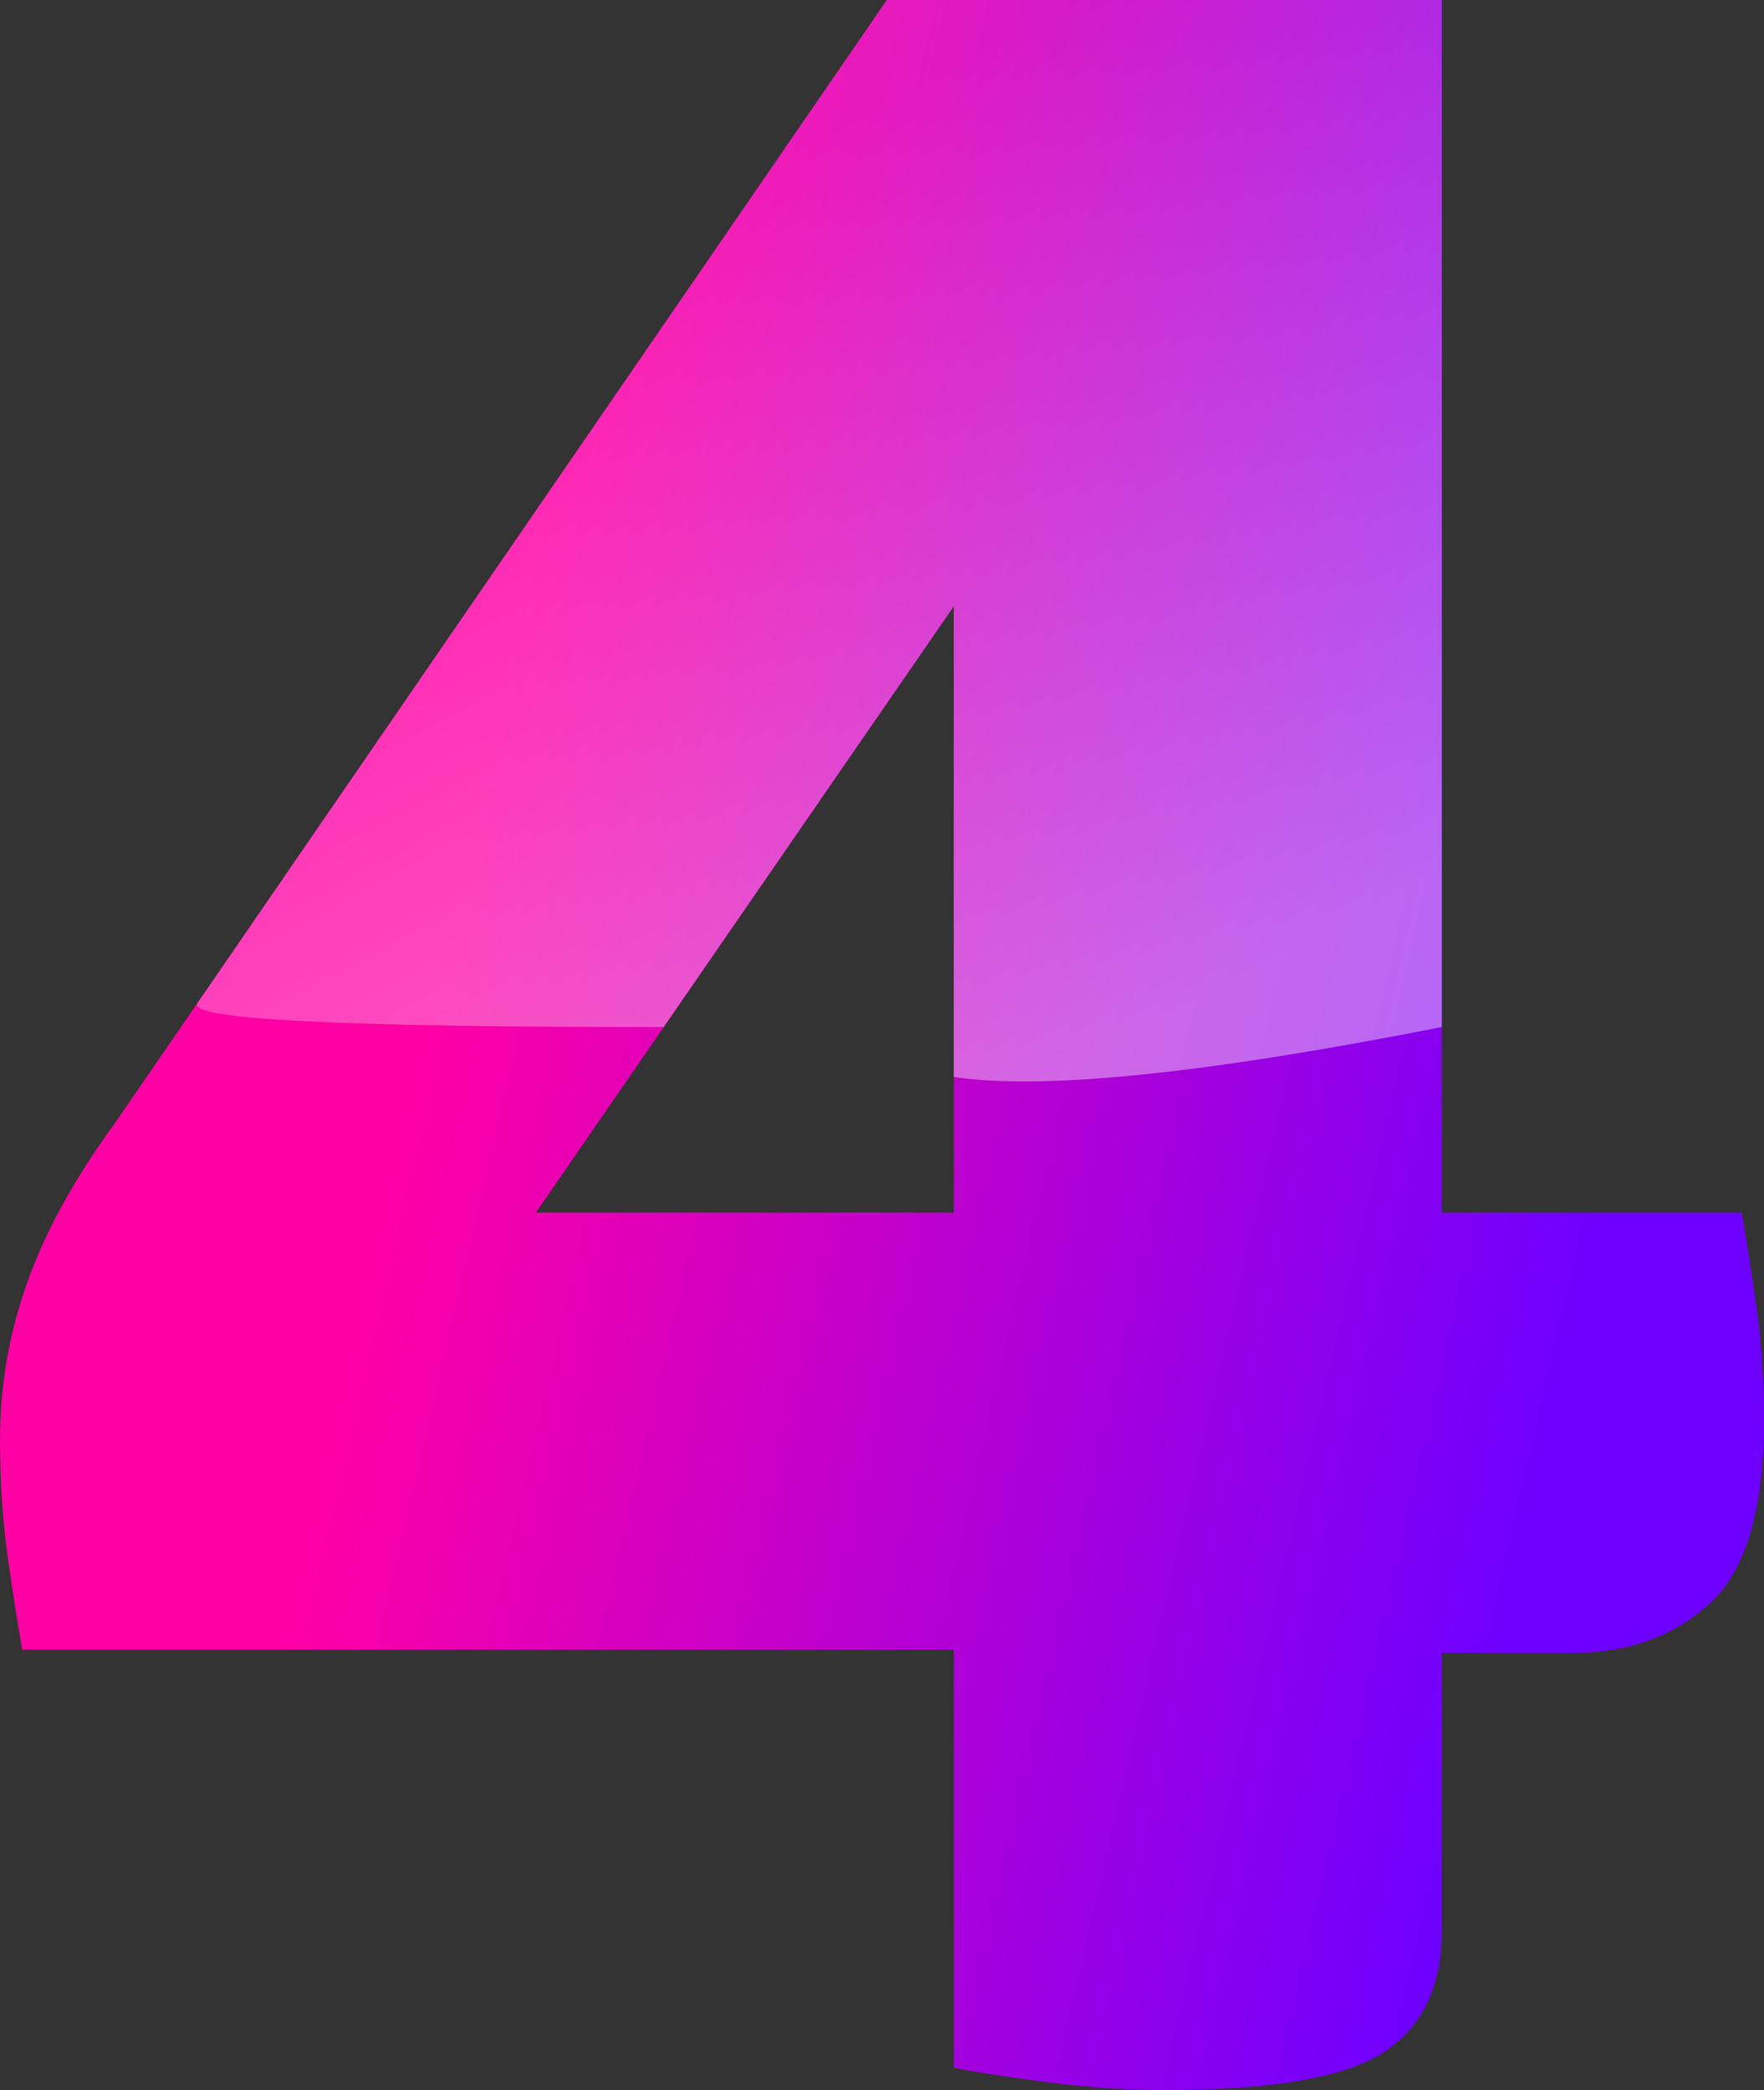
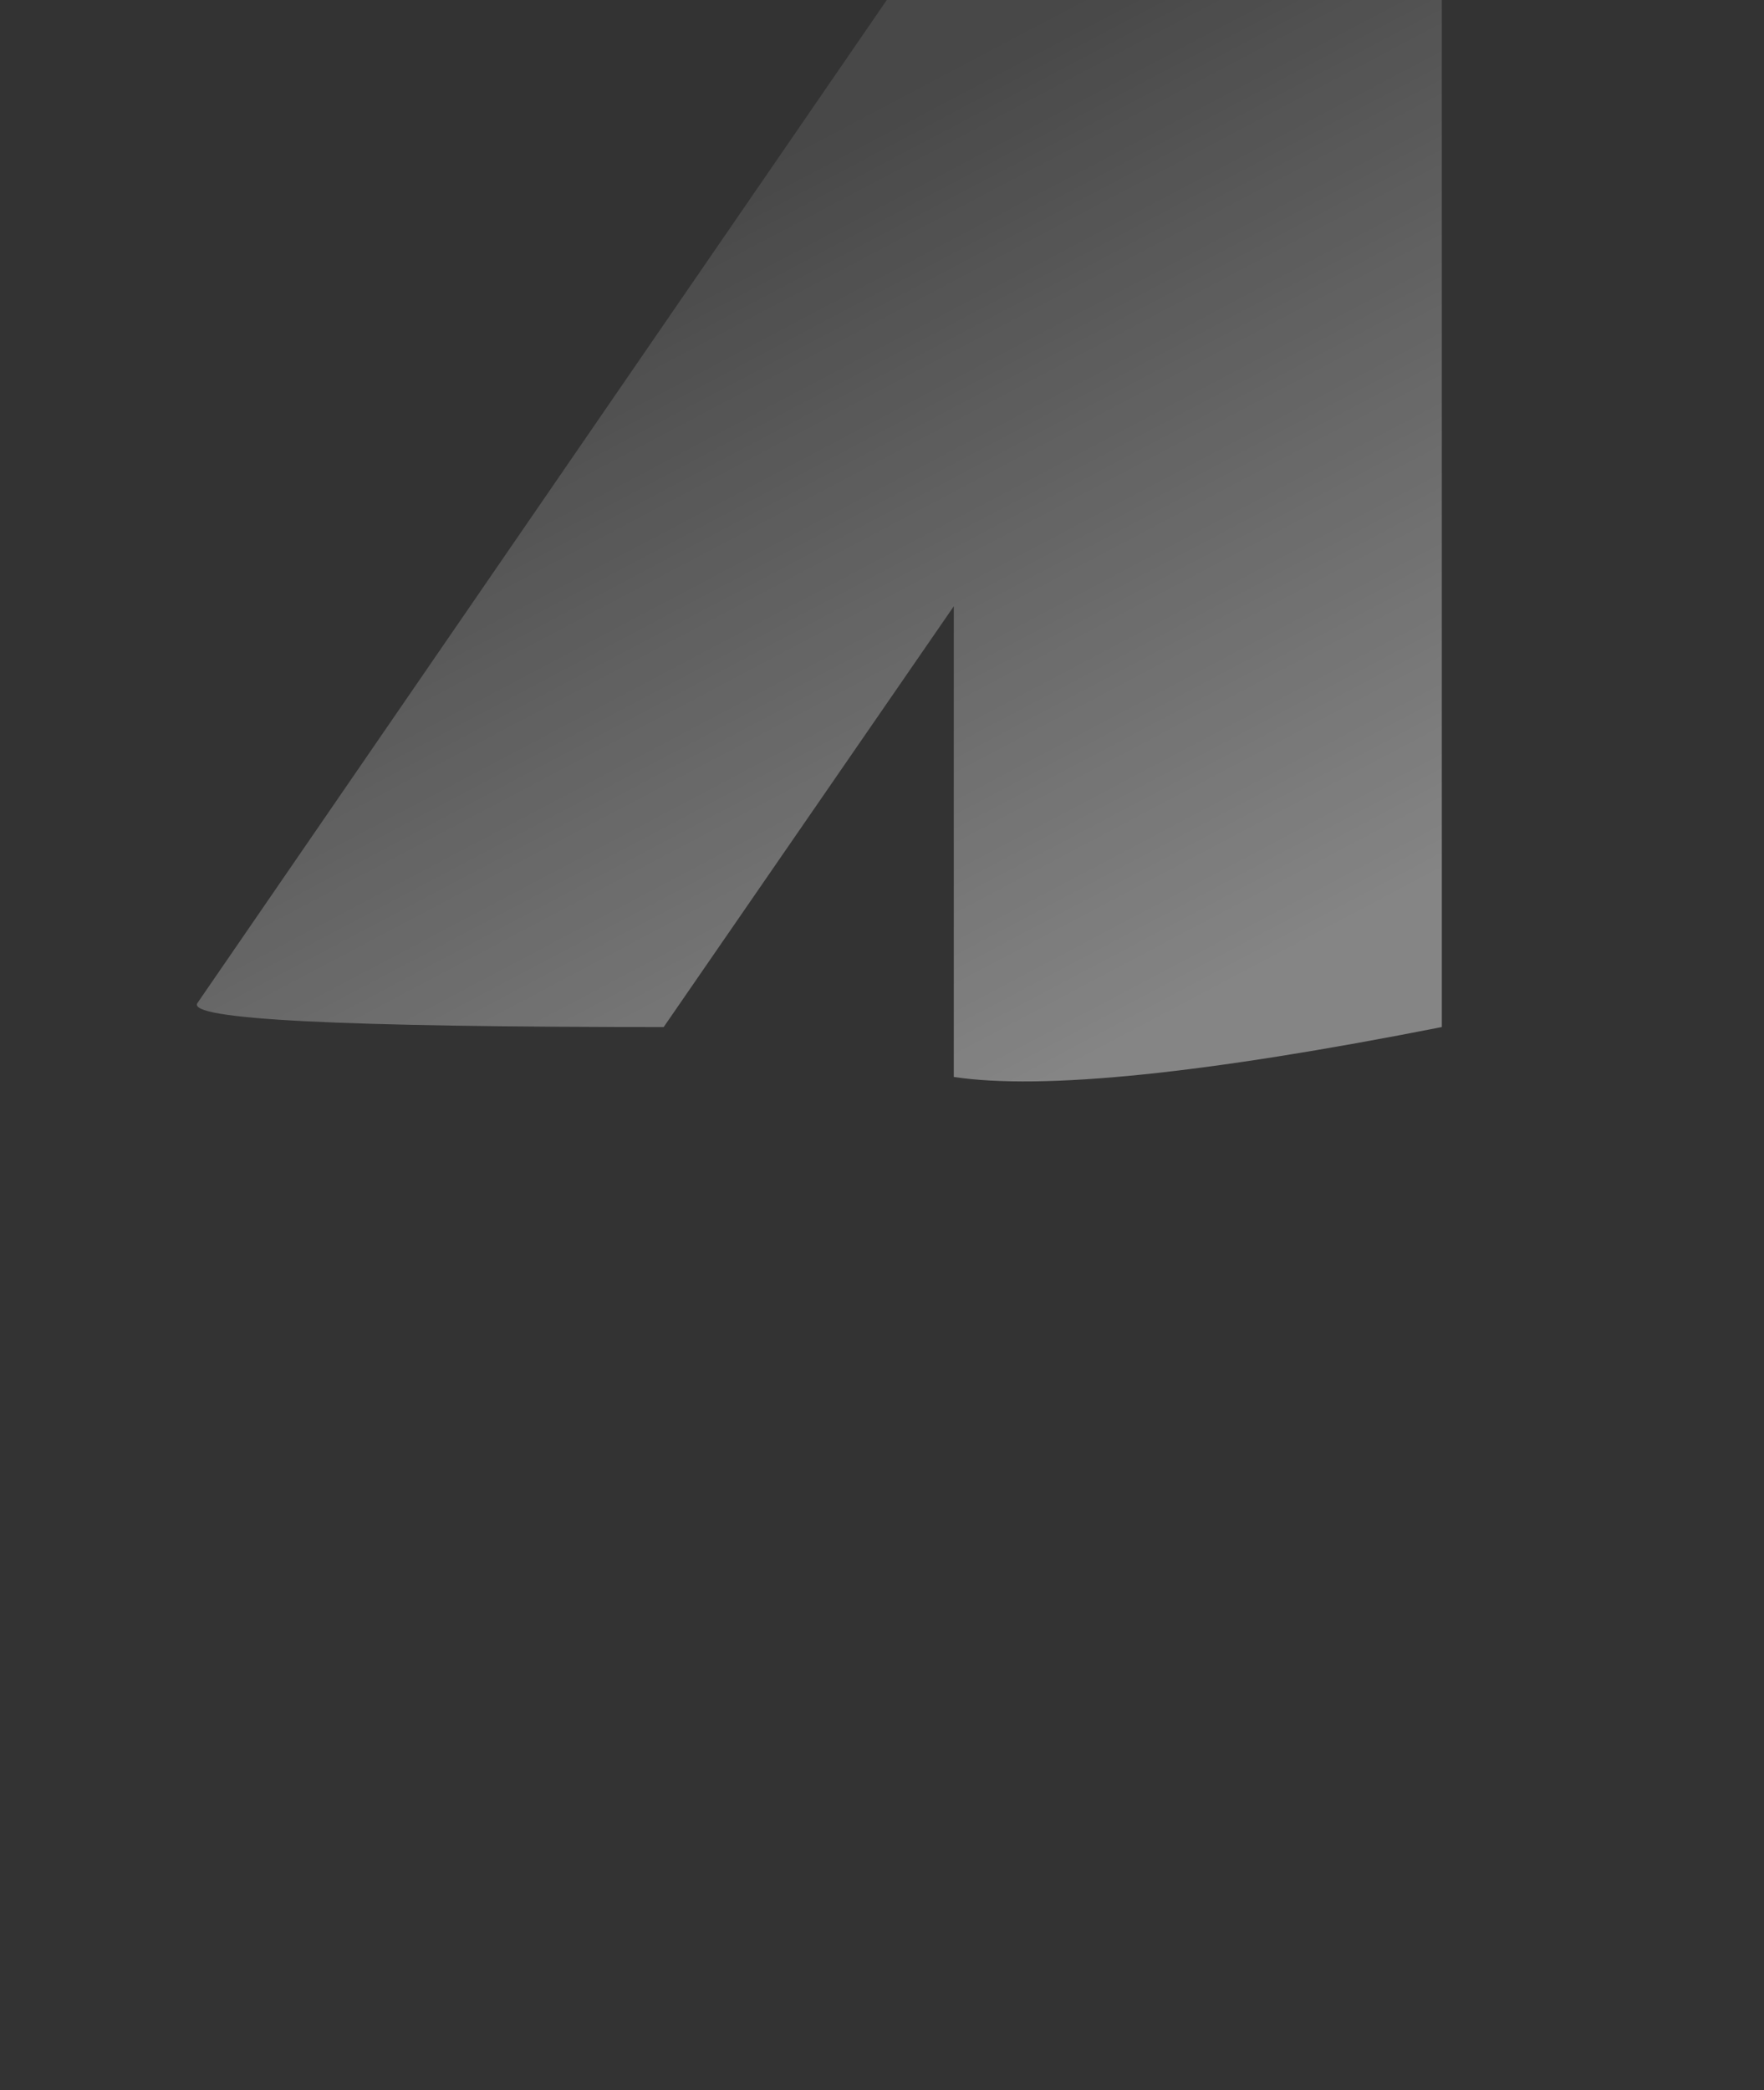
<svg xmlns="http://www.w3.org/2000/svg" width="329.267px" height="390px" viewBox="0 0 329.267 390" version="1.1">
  <rect x="0" y="0" width="329.267" height="390" fill="#333333" stroke="none" />
  <title>Show_4</title>
  <defs>
    <linearGradient x1="20.991%" y1="60.984%" x2="85.133%" y2="78.598%" id="linearGradient-1">
      <stop stop-color="#FF00A5" offset="0%" />
      <stop stop-color="#6E00FF" offset="100%" />
    </linearGradient>
    <linearGradient x1="50%" y1="12.296%" x2="93.078%" y2="84.105%" id="linearGradient-2">
      <stop stop-color="#FFFFFF" stop-opacity="0.25" offset="0%" />
      <stop stop-color="#FFFFFF" offset="100%" />
      <stop stop-color="#FFFFFF" offset="100%" />
    </linearGradient>
  </defs>
  <g id="Page-1" stroke="none" stroke-width="1" fill="none" fill-rule="evenodd">
    <g id="Show_4" fill-rule="nonzero">
-       <path d="M217.328,390 C237.573,390 251.267,387.618 258.412,382.855 C265.557,378.092 269.13,370.55 269.13,360.229 L269.13,360.229 L269.13,308.427 L293.542,308.427 C303.863,308.427 312.397,305.351 319.145,299.198 C325.893,293.046 329.267,281.634 329.267,264.962 C329.267,257.42 328.771,250.176 327.779,243.229 C326.786,236.282 325.893,230.626 325.099,226.26 L325.099,226.26 L269.13,226.26 L269.13,0 L165.527,0 L21.435,209.588 C13.893,219.908 8.435,229.832 5.061,239.359 C1.687,248.885 2.84217094e-14,258.611 2.84217094e-14,268.534 C2.84217094e-14,276.473 0.496,283.916 1.489,290.863 C2.481,297.809 3.374,303.466 4.168,307.832 L4.168,307.832 L178.031,307.832 L178.031,385.832 C182,386.626 187.756,387.519 195.298,388.511 C202.84,389.504 210.183,390 217.328,390 Z M178.031,226.26 L100.031,226.26 L178.031,113.13 L178.031,226.26 Z" id="4" fill="url(#linearGradient-1)" />
      <path d="M269.13,191.643 L269.13,0 L165.527,0 C108.342,83.177 65.454,145.56 36.862,187.149 C34.732,190.247 63.613,191.643 123.881,191.643 C123.881,191.643 141.931,165.472 178.031,113.13 C178.031,171.679 178.031,200.954 178.031,200.954 C194.609,203.454 224.976,200.35 269.13,191.643 Z" id="4" fill="url(#linearGradient-2)" opacity="0.4" />
    </g>
  </g>
</svg>